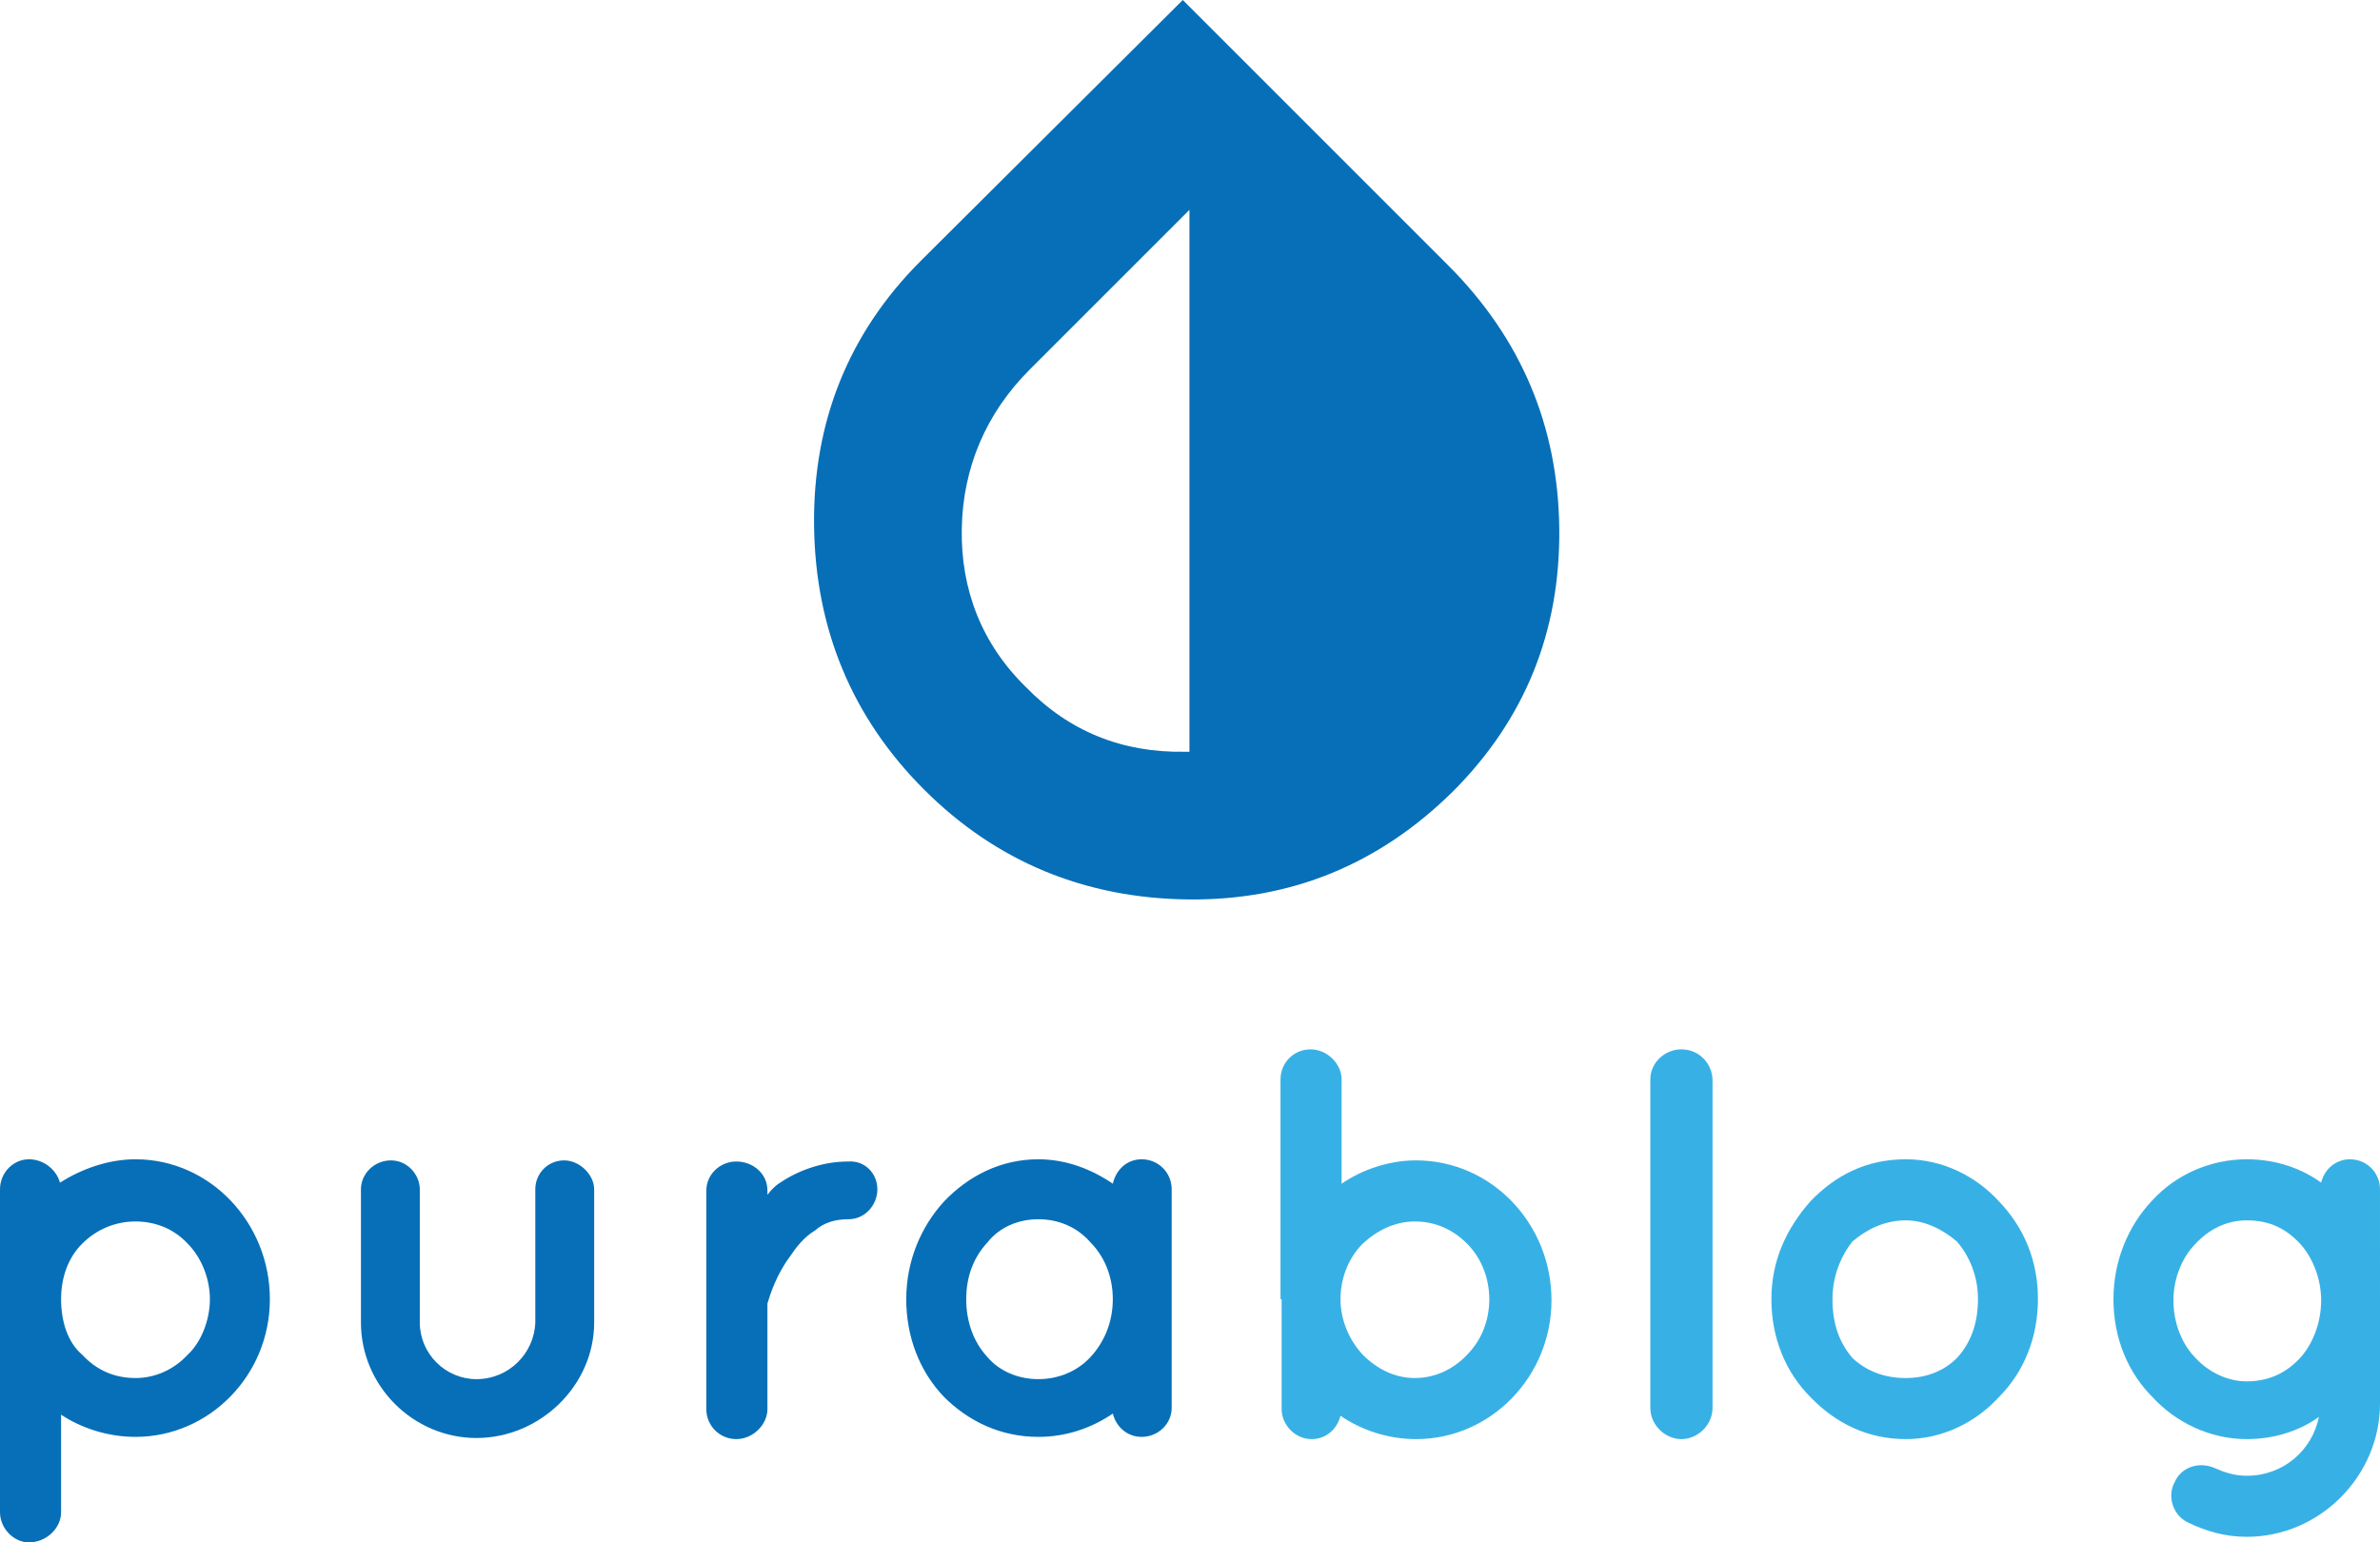
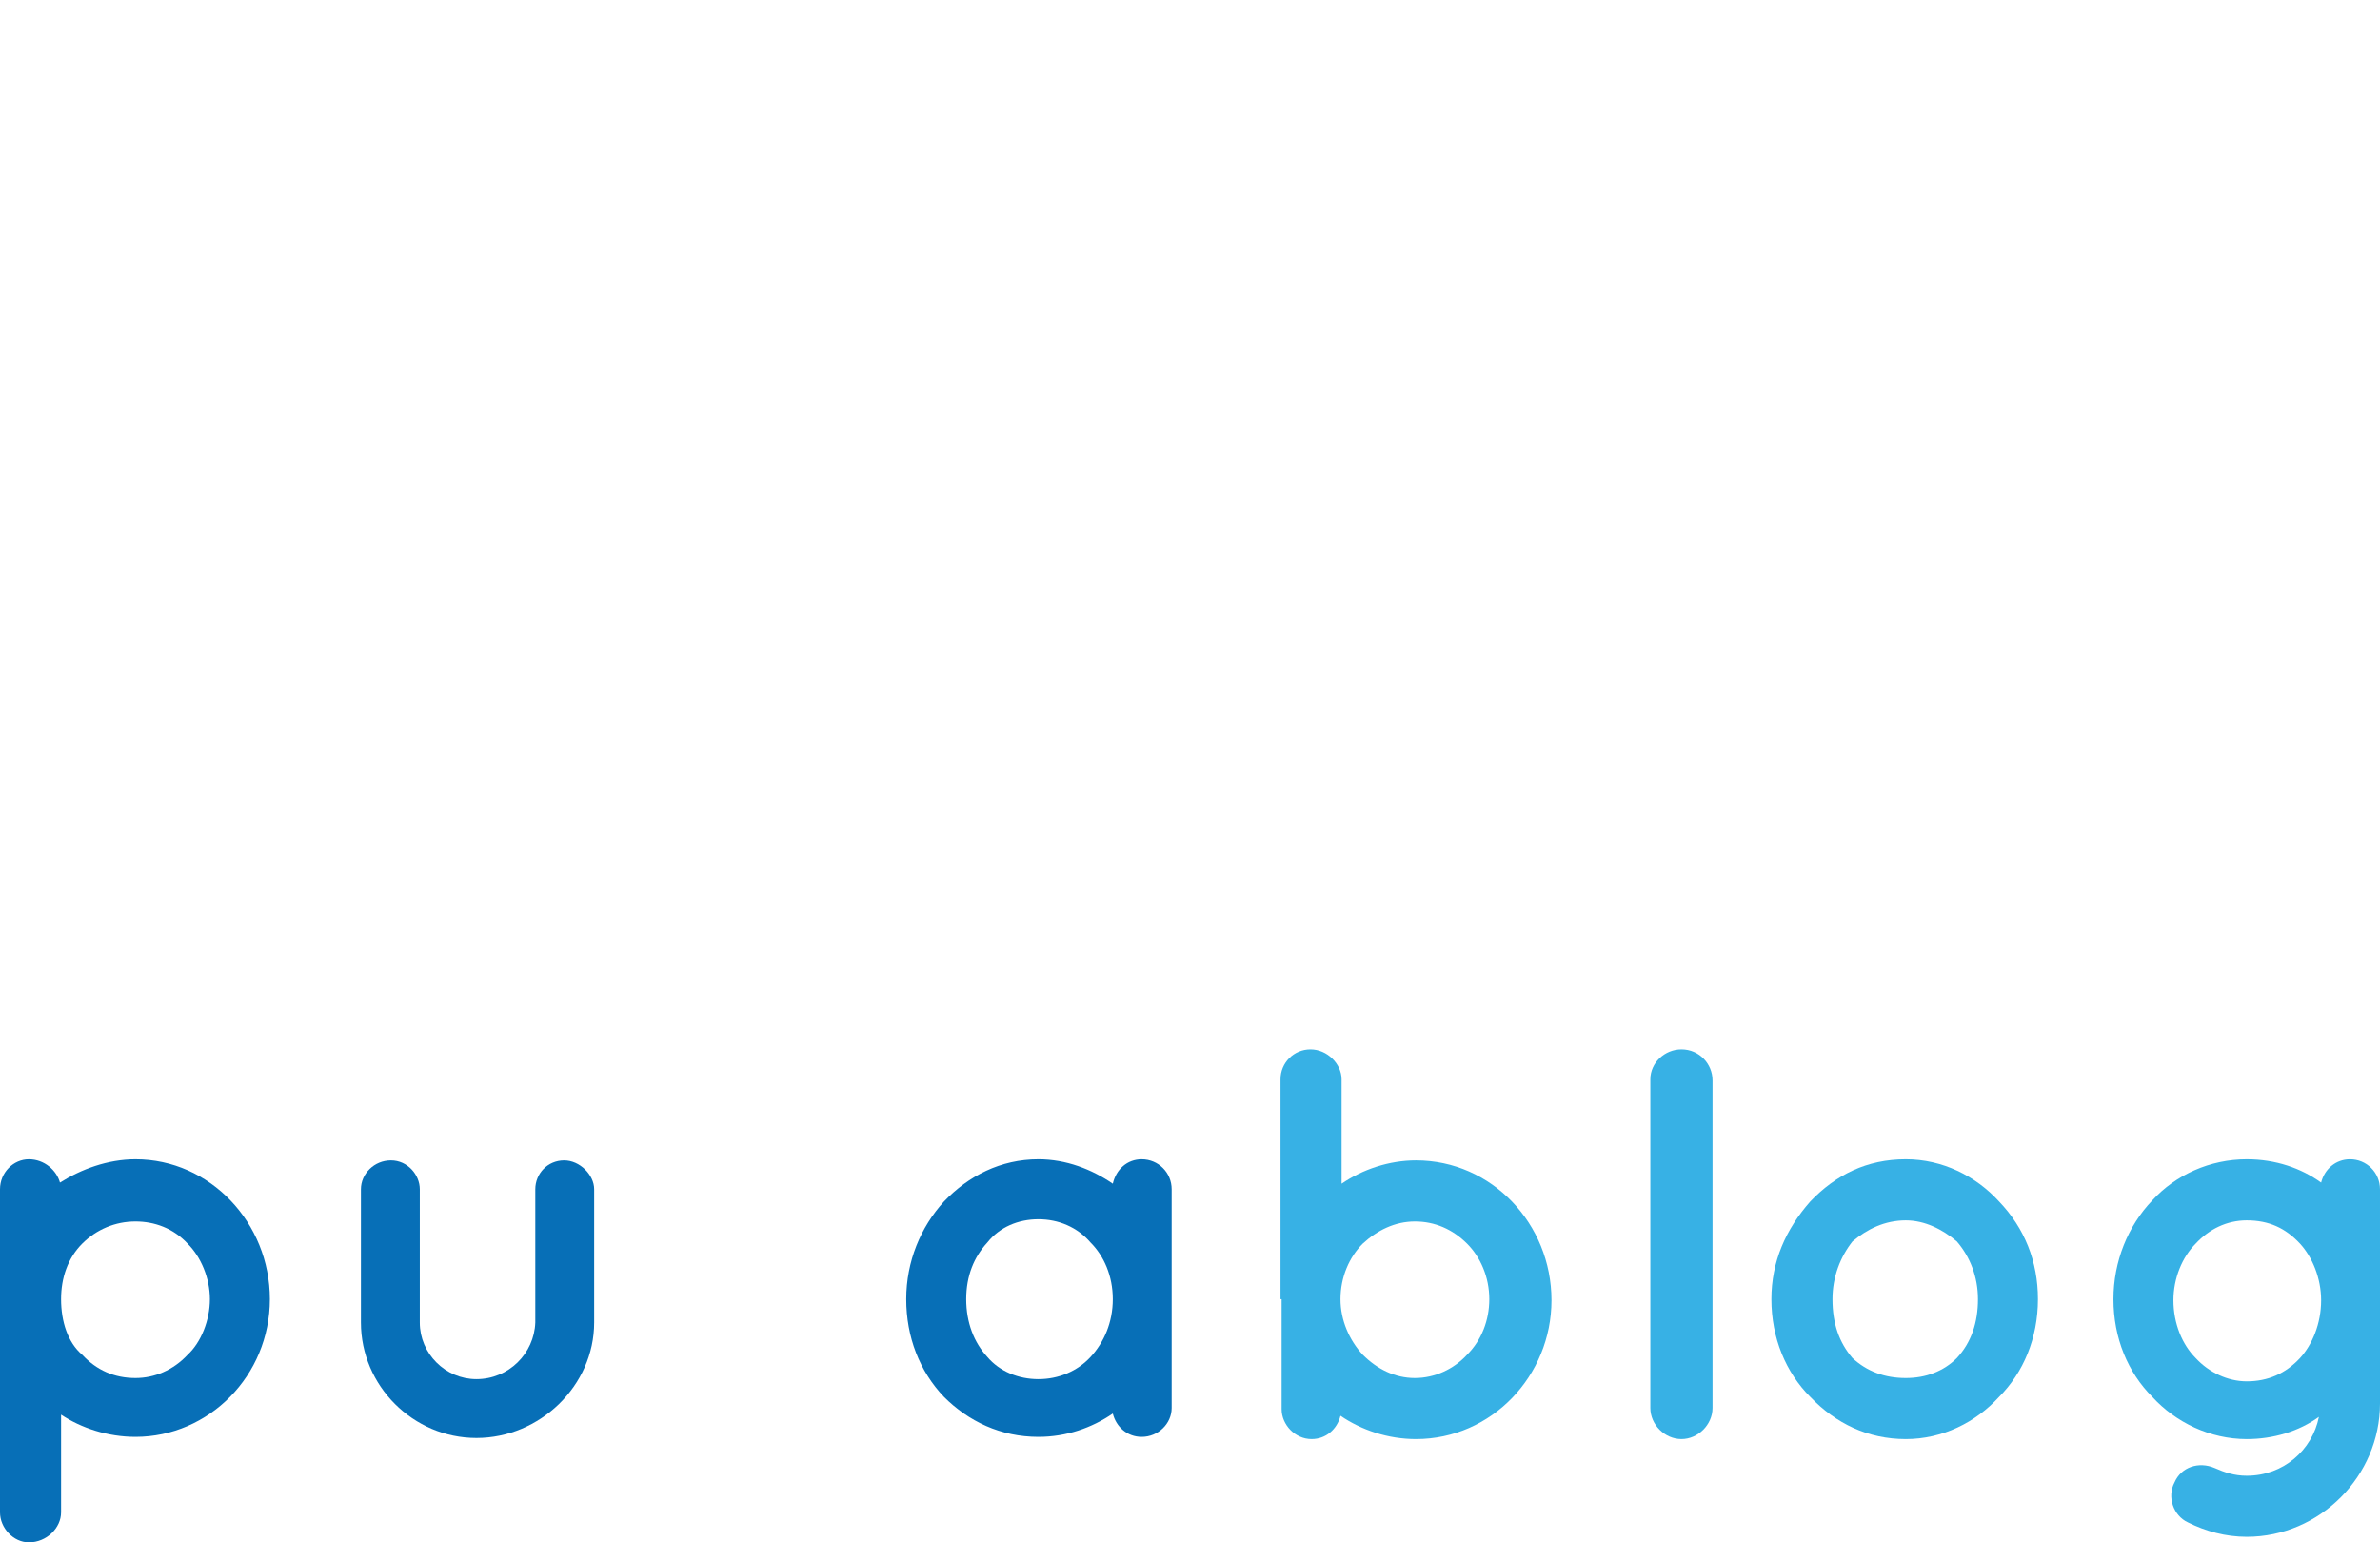
<svg xmlns="http://www.w3.org/2000/svg" version="1.1" id="Layer_1" x="0px" y="0px" viewBox="0 0 214.3 138.9" style="enable-background:new 0 0 214.3 138.9;" xml:space="preserve">
  <style type="text/css">
	.st0{fill:#076FB7;}
	.st1{fill:#37B1E5;}
</style>
  <g>
-     <path class="st0" d="M107,81c9.3,0.1,17.2-3.2,23.8-9.7c6.5-6.5,9.7-14.4,9.6-23.7c-0.1-9.3-3.5-17.2-10-23.7L106.5,0L82.9,23.5   C76.4,30,73.2,38,73.3,47.3c0.1,9.3,3.4,17.3,9.9,23.8C89.7,77.6,97.7,80.9,107,81 M92.7,33.3l14.4-14.4v48.8h-0.4   c-5.6,0.1-10.4-1.8-14.3-5.8c-4-3.9-5.9-8.8-5.8-14.3C86.7,42.1,88.8,37.2,92.7,33.3" />
    <path class="st0" d="M0,136.2v-19.1V117v-9.9c0-1.5,1.2-2.7,2.6-2.7c1.4,0,2.5,1,2.8,2.1c1.9-1.2,4.3-2.1,6.8-2.1   c6.7,0,12.1,5.7,12.1,12.6c0,6.9-5.5,12.4-12.1,12.4c-2.5,0-4.9-0.8-6.7-2v8.8c0,1.4-1.3,2.7-2.9,2.7C1.2,138.9,0,137.6,0,136.2    M5.5,117c0,2,0.6,3.9,1.9,5c1.3,1.4,2.9,2.1,4.8,2.1c1.7,0,3.4-0.7,4.7-2.1c1.2-1.1,2-3.1,2-5c0-1.9-0.8-3.8-2-5   c-1.3-1.4-3-2-4.7-2c-1.8,0-3.5,0.7-4.8,2C6.1,113.3,5.5,115.1,5.5,117" />
    <path class="st0" d="M42.9,129.5c-5.7,0-10.4-4.7-10.4-10.4v-12c0-1.4,1.2-2.6,2.7-2.6c1.5,0,2.6,1.3,2.6,2.6v12   c0,2.8,2.3,5.1,5.1,5.1c2.9,0,5.2-2.3,5.3-5.1v-12c0-1.4,1.1-2.6,2.6-2.6c1.4,0,2.7,1.3,2.7,2.6v12   C53.5,124.8,48.6,129.5,42.9,129.5" />
-     <path class="st0" d="M79,107.1c0,1.4-1.1,2.7-2.6,2.7c-1.2,0-2.2,0.3-3,1c-1,0.6-1.7,1.5-2.3,2.4c-1.2,1.6-1.8,3.5-2,4.2v9.5   c0,1.4-1.3,2.7-2.8,2.7c-1.5,0-2.7-1.2-2.7-2.7v-19.7c0-1.4,1.2-2.6,2.7-2.6c1.5,0,2.8,1.1,2.8,2.6v0.4c0.3-0.4,0.7-0.8,1-1   c1.6-1.1,3.8-2,6.3-2C77.9,104.5,79,105.7,79,107.1" />
    <path class="st0" d="M105.5,117v9.8c0,1.4-1.2,2.6-2.7,2.6c-1.3,0-2.3-0.9-2.6-2.1c-1.9,1.3-4.2,2.1-6.7,2.1   c-3.4,0-6.3-1.4-8.5-3.6c-2.2-2.3-3.4-5.4-3.4-8.8c0-3.4,1.3-6.5,3.4-8.8c2.2-2.3,5.1-3.8,8.5-3.8c2.5,0,4.8,0.9,6.7,2.2   c0.3-1.3,1.3-2.2,2.6-2.2c1.5,0,2.7,1.2,2.7,2.7V117z M100.2,117c0-2.1-0.8-3.9-2-5.1c-1.2-1.4-2.9-2.1-4.7-2.1   c-1.8,0-3.5,0.7-4.6,2.1c-1.2,1.3-1.9,3-1.9,5.1c0,2.1,0.7,3.9,1.9,5.2c1.1,1.3,2.8,2,4.6,2c1.8,0,3.5-0.7,4.7-2   C99.4,120.9,100.2,119.1,100.2,117" />
    <path class="st1" d="M115.3,117L115.3,117V97.2c0-1.5,1.2-2.7,2.7-2.7c1.5,0,2.8,1.3,2.8,2.7v9.4c1.9-1.3,4.3-2.1,6.7-2.1   c6.8,0,12.2,5.7,12.2,12.6c0,6.8-5.4,12.5-12.2,12.5c-2.5,0-4.9-0.8-6.8-2.1c-0.3,1.2-1.3,2.1-2.6,2.1c-1.5,0-2.7-1.3-2.7-2.7V117z    M120.7,117c0,1.9,0.8,3.7,2,5c1.3,1.3,2.9,2.1,4.7,2.1c1.8,0,3.5-0.8,4.7-2.1c1.3-1.3,2-3.1,2-5c0-2-0.8-3.8-2-5   c-1.3-1.3-2.9-2-4.7-2c-1.8,0-3.4,0.8-4.7,2C121.5,113.2,120.7,115,120.7,117" />
    <path class="st1" d="M151.4,94.5c1.6,0,2.8,1.3,2.8,2.8v29.5c0,1.5-1.3,2.8-2.8,2.8c-1.5,0-2.8-1.3-2.8-2.8V97.2   C148.6,95.7,149.9,94.5,151.4,94.5" />
    <path class="st1" d="M163,125.8c-2.2-2.2-3.5-5.3-3.5-8.8c0-3.4,1.3-6.3,3.5-8.8c2.3-2.4,5.1-3.8,8.6-3.8c3.3,0,6.3,1.5,8.4,3.8   c2.3,2.4,3.5,5.4,3.5,8.8c0,3.5-1.3,6.6-3.5,8.8c-2.1,2.3-5.1,3.8-8.4,3.8C168.2,129.6,165.3,128.2,163,125.8 M165,117   c0,2.2,0.6,3.9,1.8,5.3c1.3,1.2,2.9,1.8,4.8,1.8c1.8,0,3.4-0.6,4.6-1.8c1.3-1.4,1.9-3.2,1.9-5.3c0-2-0.7-3.8-1.9-5.2   c-1.3-1.1-2.9-1.9-4.6-1.9c-1.9,0-3.5,0.8-4.8,1.9C165.7,113.2,165,115,165,117" />
    <path class="st1" d="M214.3,117.1v9.3c0,6.5-5.4,12-12,12c-1.9,0-3.7-0.5-5.3-1.3c-1.3-0.6-1.9-2.3-1.2-3.6   c0.6-1.4,2.2-1.9,3.6-1.3c0.9,0.4,1.8,0.7,2.9,0.7c3.3,0,5.9-2.3,6.5-5.3c-1.8,1.3-4.1,2-6.5,2c-3.3,0-6.4-1.5-8.5-3.8   c-2.2-2.2-3.5-5.3-3.5-8.8c0-3.4,1.3-6.6,3.5-8.9c2.1-2.3,5.2-3.7,8.5-3.7c2.6,0,4.9,0.8,6.7,2.1c0.3-1.2,1.3-2.1,2.6-2.1   c1.5,0,2.7,1.2,2.7,2.7V117.1L214.3,117.1z M209,117.1c0-2-0.8-3.9-1.9-5.1c-1.3-1.4-2.8-2.1-4.8-2.1c-1.8,0-3.4,0.8-4.6,2.1   c-1.2,1.2-2,3.1-2,5.1c0,2.1,0.8,4,2,5.2c1.2,1.3,2.9,2.1,4.6,2.1c1.9,0,3.5-0.7,4.8-2.1C208.2,121.1,209,119.2,209,117.1" />
  </g>
</svg>